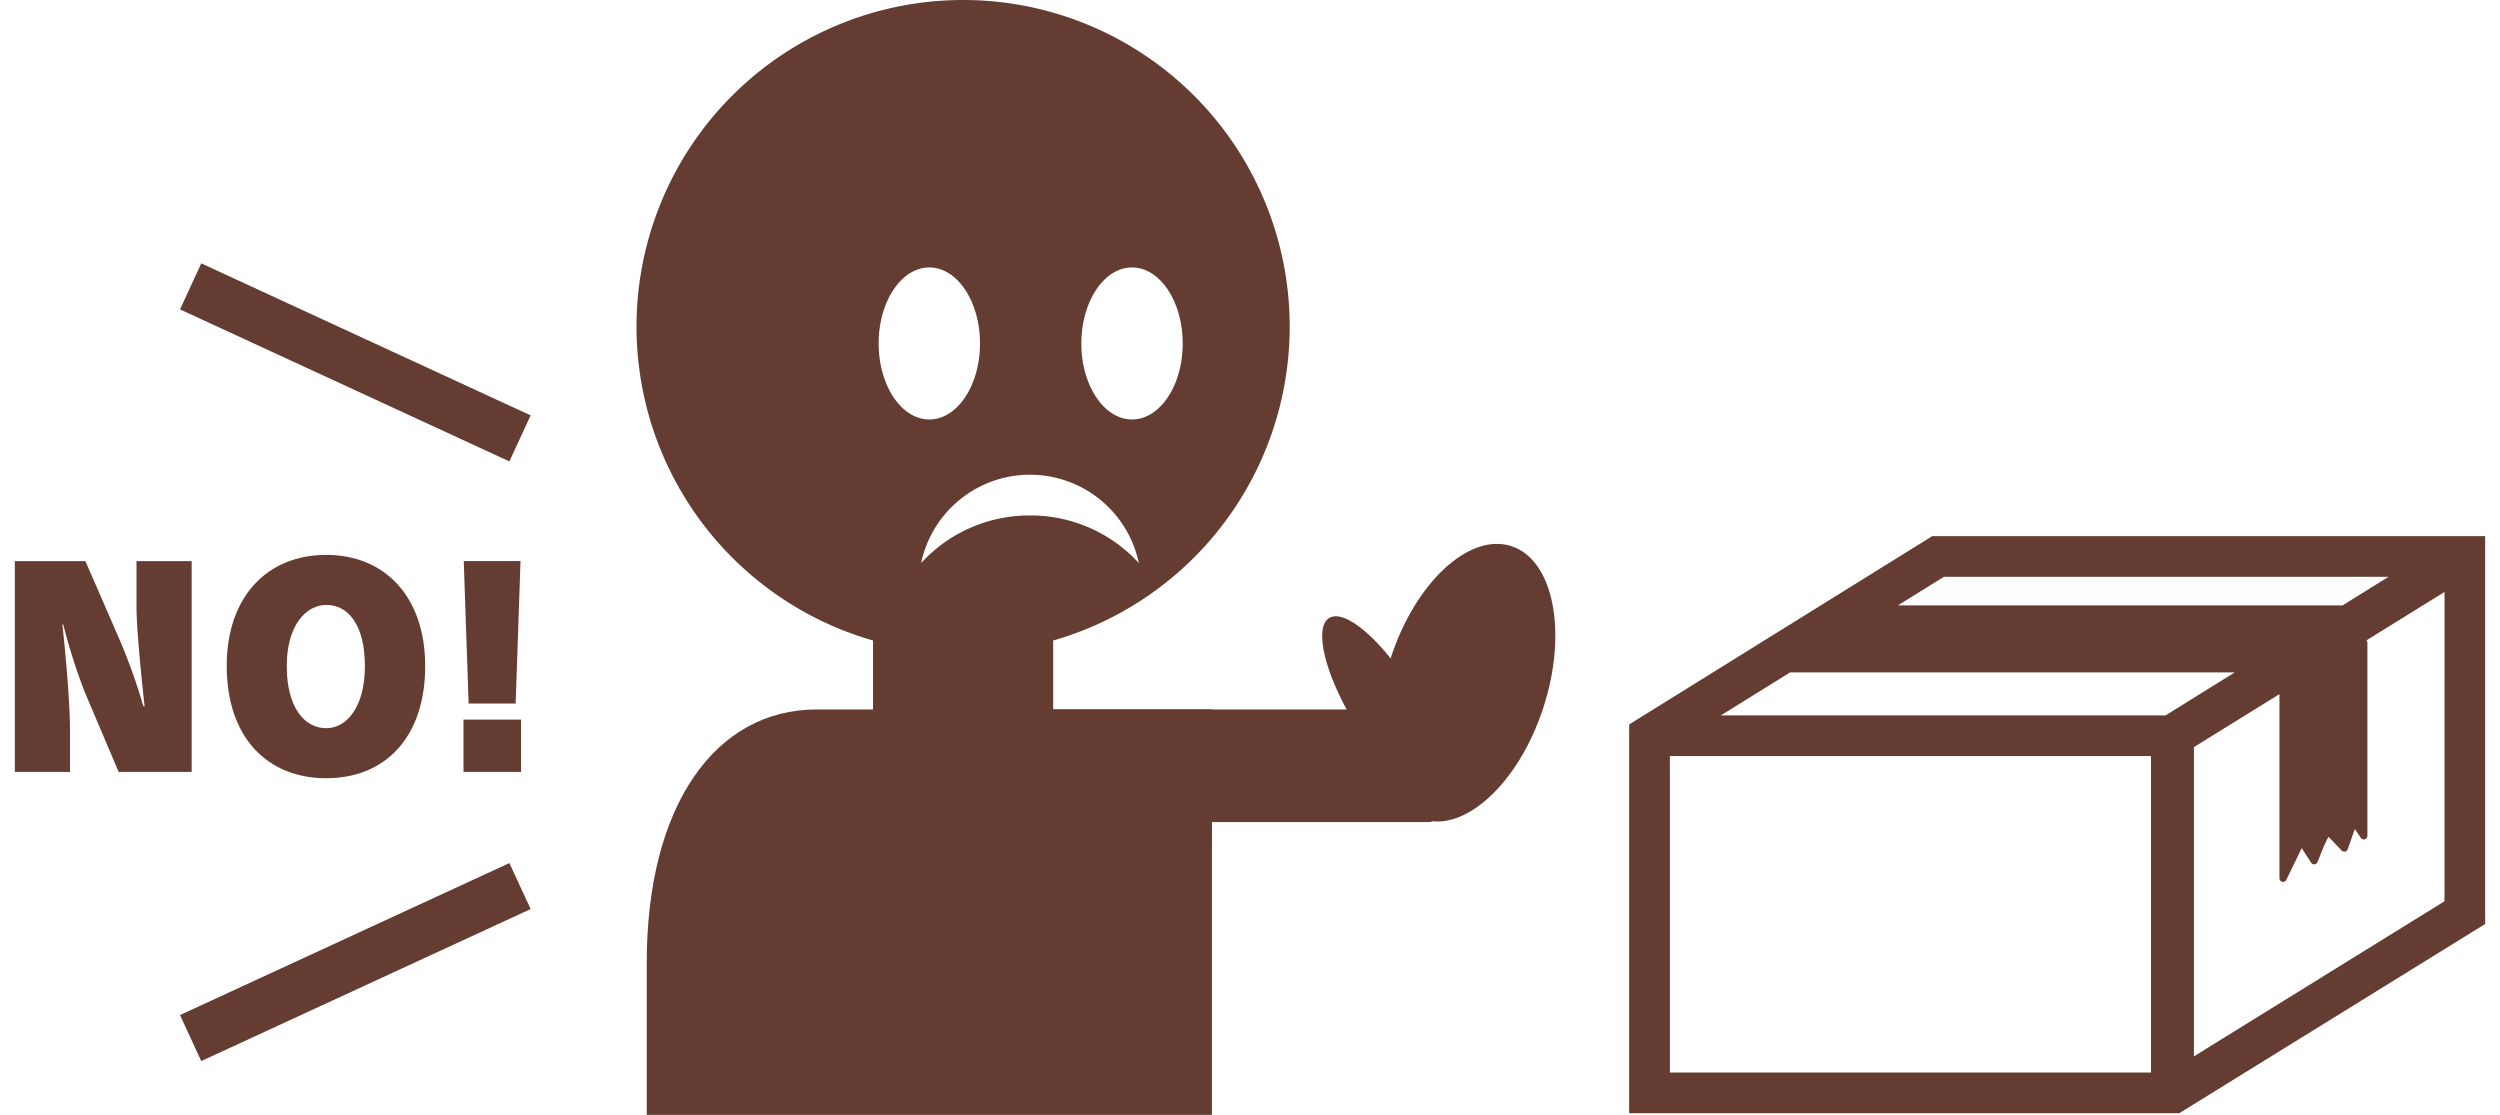
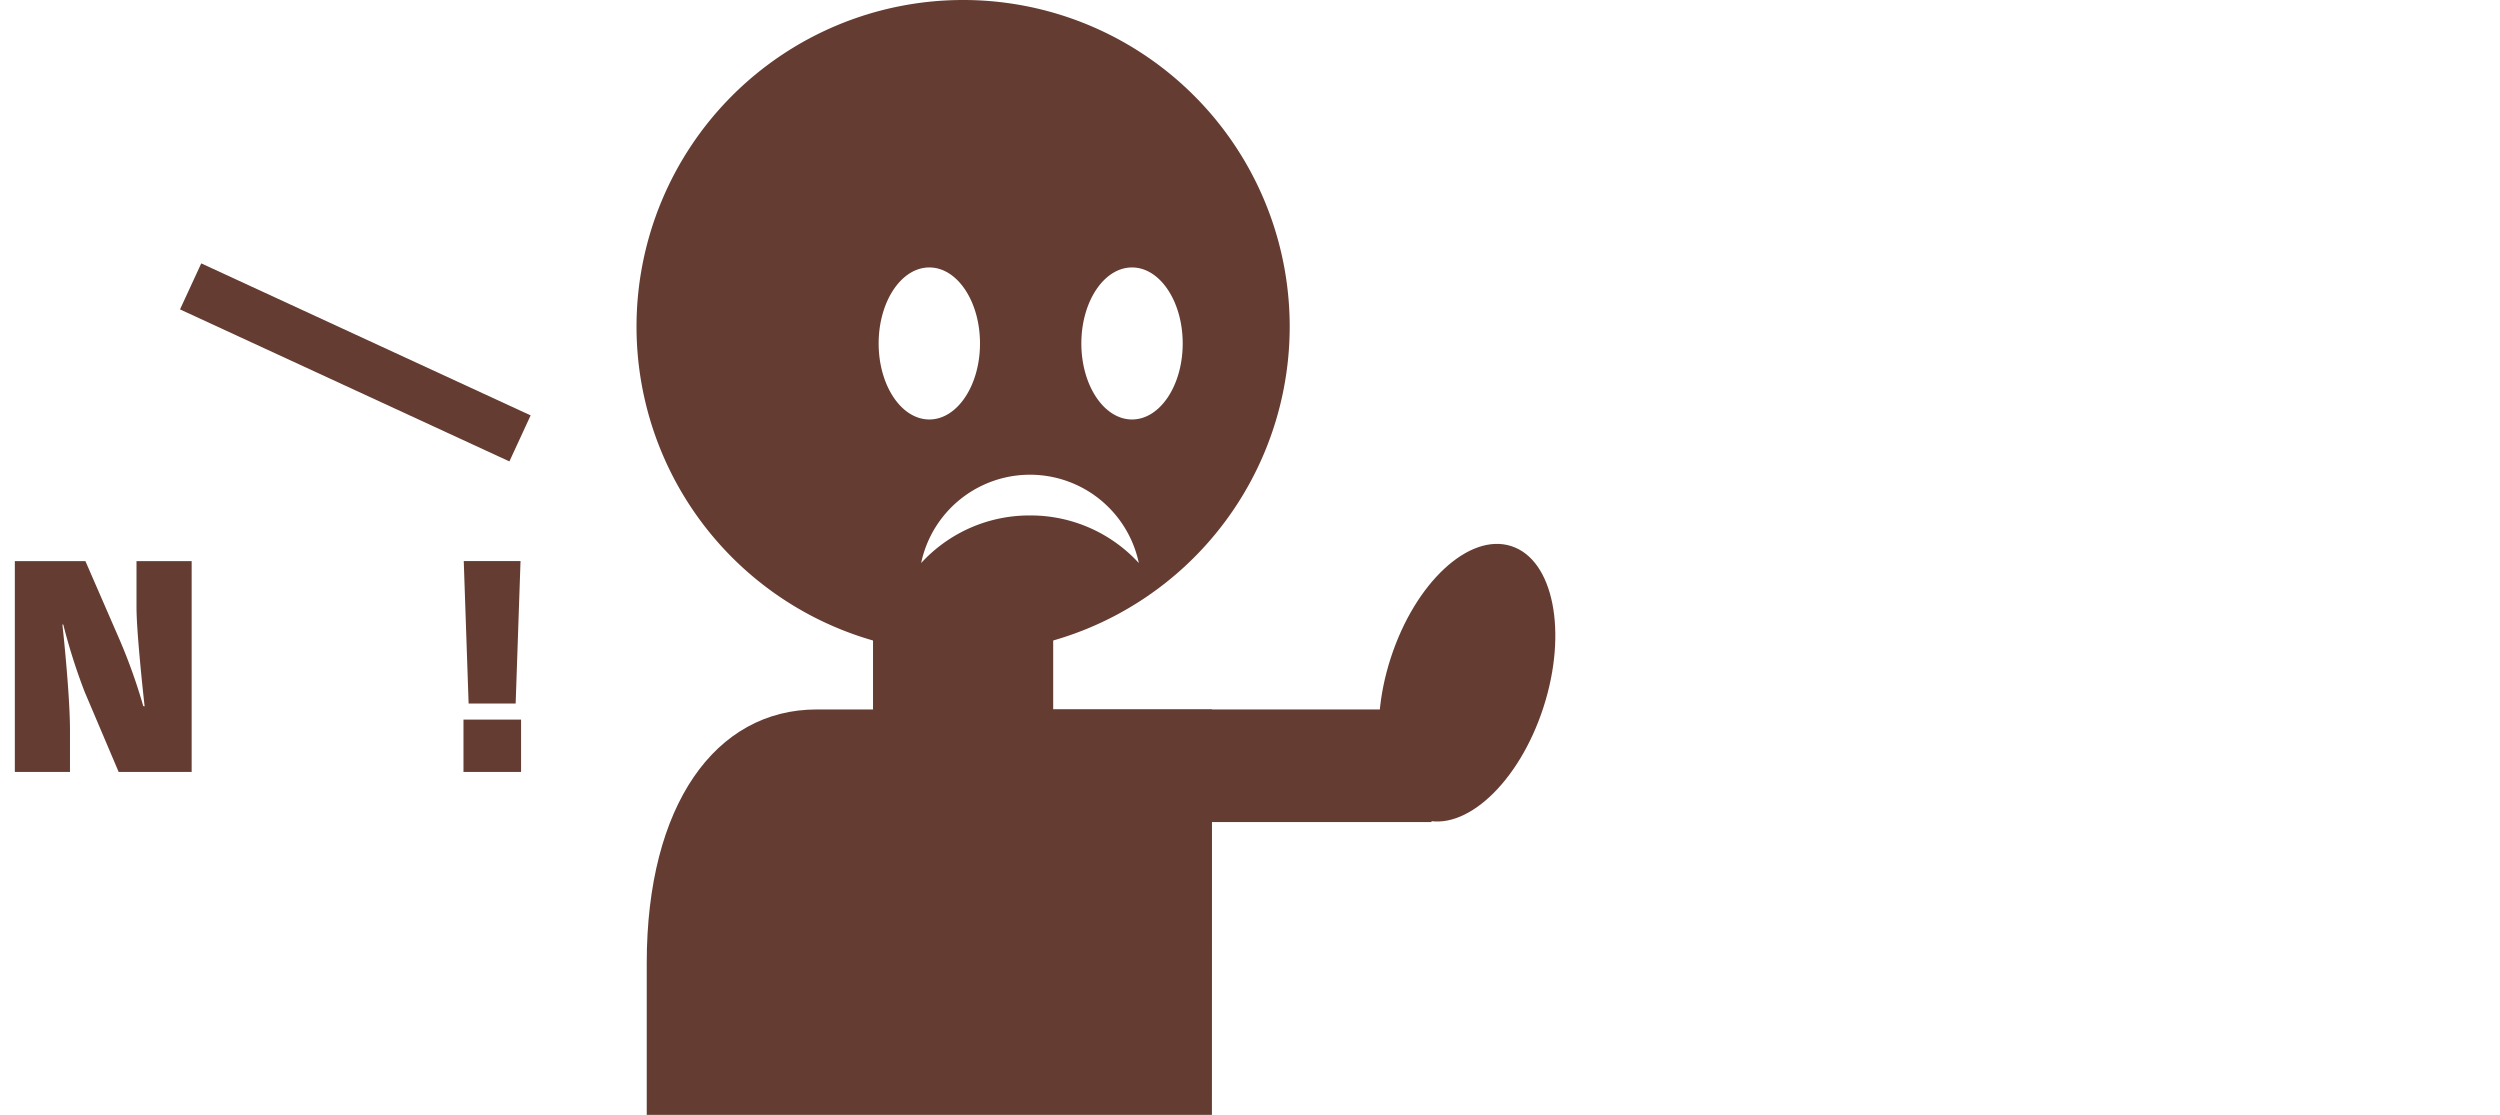
<svg xmlns="http://www.w3.org/2000/svg" viewBox="0 0 148 66">
  <defs>
    <style>.a{fill:#643c32;}</style>
  </defs>
  <title>h02</title>
  <rect class="a" x="51.683" y="35.833" width="10.666" height="7.5" />
  <path class="a" d="M71.746,66H38.287V57c0-9.333,4.064-15,10.064-15h23.4Z" />
  <rect class="a" x="53.621" y="42" width="31.125" height="6.666" />
  <ellipse class="a" cx="86.85" cy="40.417" rx="8.5" ry="4.75" transform="translate(21.608 110.558) rotate(-72.028)" />
-   <ellipse class="a" cx="81.899" cy="41.814" rx="1.978" ry="6.136" transform="translate(-9.773 49.031) rotate(-31.548)" />
  <path class="a" d="M57.016,0A19.334,19.334,0,1,0,76.35,19.334,19.333,19.333,0,0,0,57.016,0Zm-5,20.333c0-2.485,1.343-4.5,3-4.5s3,2.015,3,4.5-1.344,4.5-3,4.5S52.016,22.818,52.016,20.333Zm8.958,10.182a8.684,8.684,0,0,0-6.443,2.818,6.585,6.585,0,0,1,12.888,0A8.688,8.688,0,0,0,60.974,30.515Zm6.042-5.682c-1.656,0-3-2.015-3-4.5s1.344-4.5,3-4.5,3,2.015,3,4.5S68.673,24.833,67.016,24.833Z" />
  <path class="a" d="M7.025,45.7,5.008,40.949a34.757,34.757,0,0,1-1.265-3.986l-.048.016s.448,4.066.448,6.259V45.7H.878V33.218H5.056l2.033,4.674A33.129,33.129,0,0,1,8.481,41.8l.08.016s-.48-4.258-.48-5.858V33.218h3.265V45.7Z" />
-   <path class="a" d="M19.313,46.071c-3.474,0-5.891-2.4-5.891-6.643,0-4.13,2.417-6.579,5.891-6.579s5.858,2.481,5.858,6.579C25.171,43.67,22.786,46.071,19.313,46.071Zm0-10.26c-1.153,0-2.337,1.152-2.337,3.618s1.056,3.681,2.337,3.681c1.184,0,2.289-1.216,2.289-3.681S20.593,35.811,19.313,35.811Z" />
  <path class="a" d="M27.438,45.7V42.6h3.409V45.7Zm3.089-4.05H27.742l-.288-8.435h3.361Z" />
  <rect class="a" x="19.535" y="10.717" width="3" height="21.476" transform="translate(-7.26 31.562) rotate(-65.225)" />
-   <rect class="a" x="10.297" y="55.454" width="21.476" height="3" transform="translate(-21.928 14.054) rotate(-24.771)" />
-   <path class="a" d="M114.389,31.738,96.446,42.886V65.9h32.57L147.122,54.7V31.738Zm12.95,31.756H98.857V44.761h28.482ZM141.4,34.148l-2.719,1.69H112.357l2.72-1.69Zm-35.429,5.659h26.324L128.2,42.351H101.874Zm38.743,13.548-14.833,9.181V44.227l5.063-3.135a.216.216,0,0,0,0,.024V51.992a.213.213,0,0,0,.405.094l.913-1.876.555.858a.213.213,0,0,0,.179.1h.019a.214.214,0,0,0,.178-.13c.054-.129.113-.275.175-.43a9.665,9.665,0,0,1,.43-.979l.05-.088.78.81a.214.214,0,0,0,.154.065.211.211,0,0,0,.045,0,.213.213,0,0,0,.156-.138l.422-1.2.354.524a.214.214,0,0,0,.177.094.217.217,0,0,0,.063-.009.214.214,0,0,0,.151-.2V38.039a.212.212,0,0,0-.051-.136l4.619-2.86Z" />
</svg>